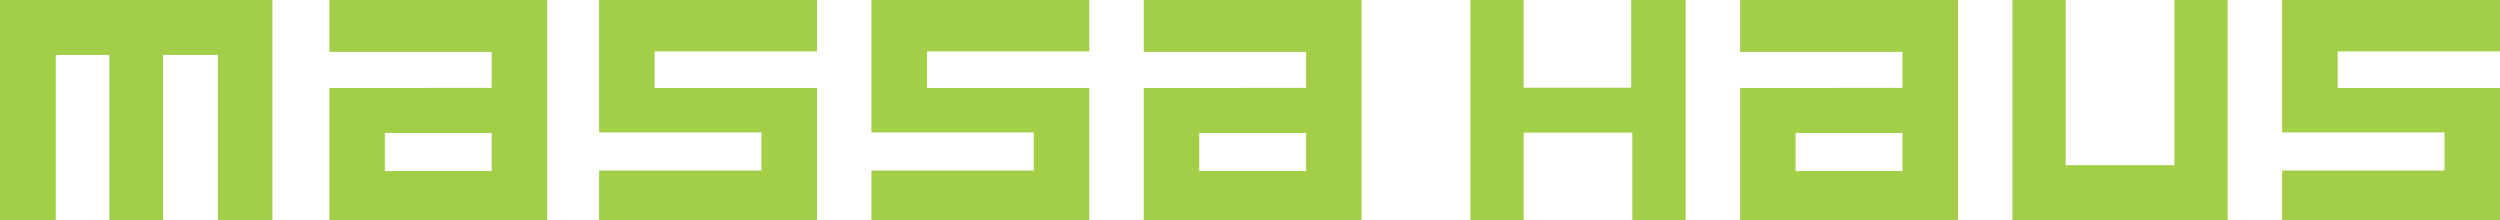
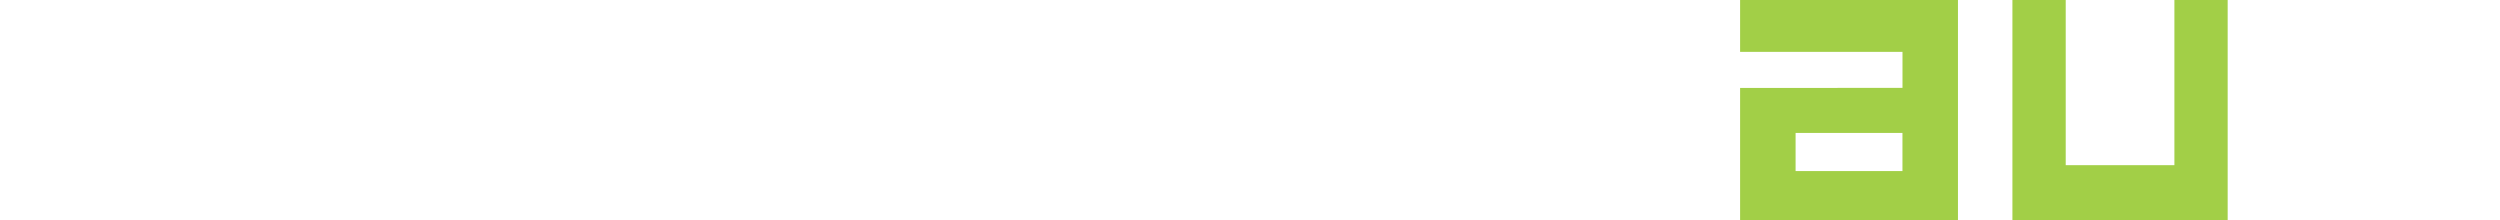
<svg xmlns="http://www.w3.org/2000/svg" width="358.7" height="31.609" viewBox="0 0 358.7 31.609">
  <g transform="translate(0 18.067)">
    <g transform="translate(0 -18.067)">
-       <path d="M70.305,0V7.446H93.6v5.166H70.305v19h31.259V0Zm7.962,19.072H93.6v5.473H78.267ZM31.233,0V19H54.526v5.471H31.233v7.142H62.49v-19H39.2V7.371H62.49V0ZM-7.841,0V19H15.454v5.471H-7.841v7.142H23.418v-19H.123V7.371H23.418V0Zm-38.7,0V7.446h23.293v5.166H-46.54v19h31.259V0Zm7.962,19.072h15.331v5.473H-38.578ZM-93.8,0V31.609h8V7.882h7.693V31.609h7.7V7.882l7.875,0V31.609h7.815V0Z" transform="translate(93.8)" fill="#a2cf47" />
-     </g>
+       </g>
    <g transform="translate(249.669 -18.067)">
      <path d="M0,0V7.446H23.3v5.166H0v19H31.259V0ZM7.962,19.072H23.295v5.473H7.962Z" fill="#a2cf47" />
    </g>
    <g transform="translate(288.742 -18.067)">
      <path d="M9.957,0V23.7H-5.637V0h-7.647V31.609H17.6V0Z" transform="translate(13.284)" fill="#a2cf47" />
    </g>
    <g transform="translate(327.441 -18.067)">
-       <path d="M0,0V19H23.295v5.471H0v7.142H31.259v-19H7.964V7.371H31.259V0Z" fill="#a2cf47" />
-     </g>
+       </g>
    <g transform="translate(210.969 -18.067)">
-       <path d="M9.884,0V12.581H-5.54V0h-7.647V31.609H-5.54V19.026H10.052V31.609H17.7V0Z" transform="translate(13.187)" fill="#a2cf47" />
-     </g>
+       </g>
  </g>
</svg>